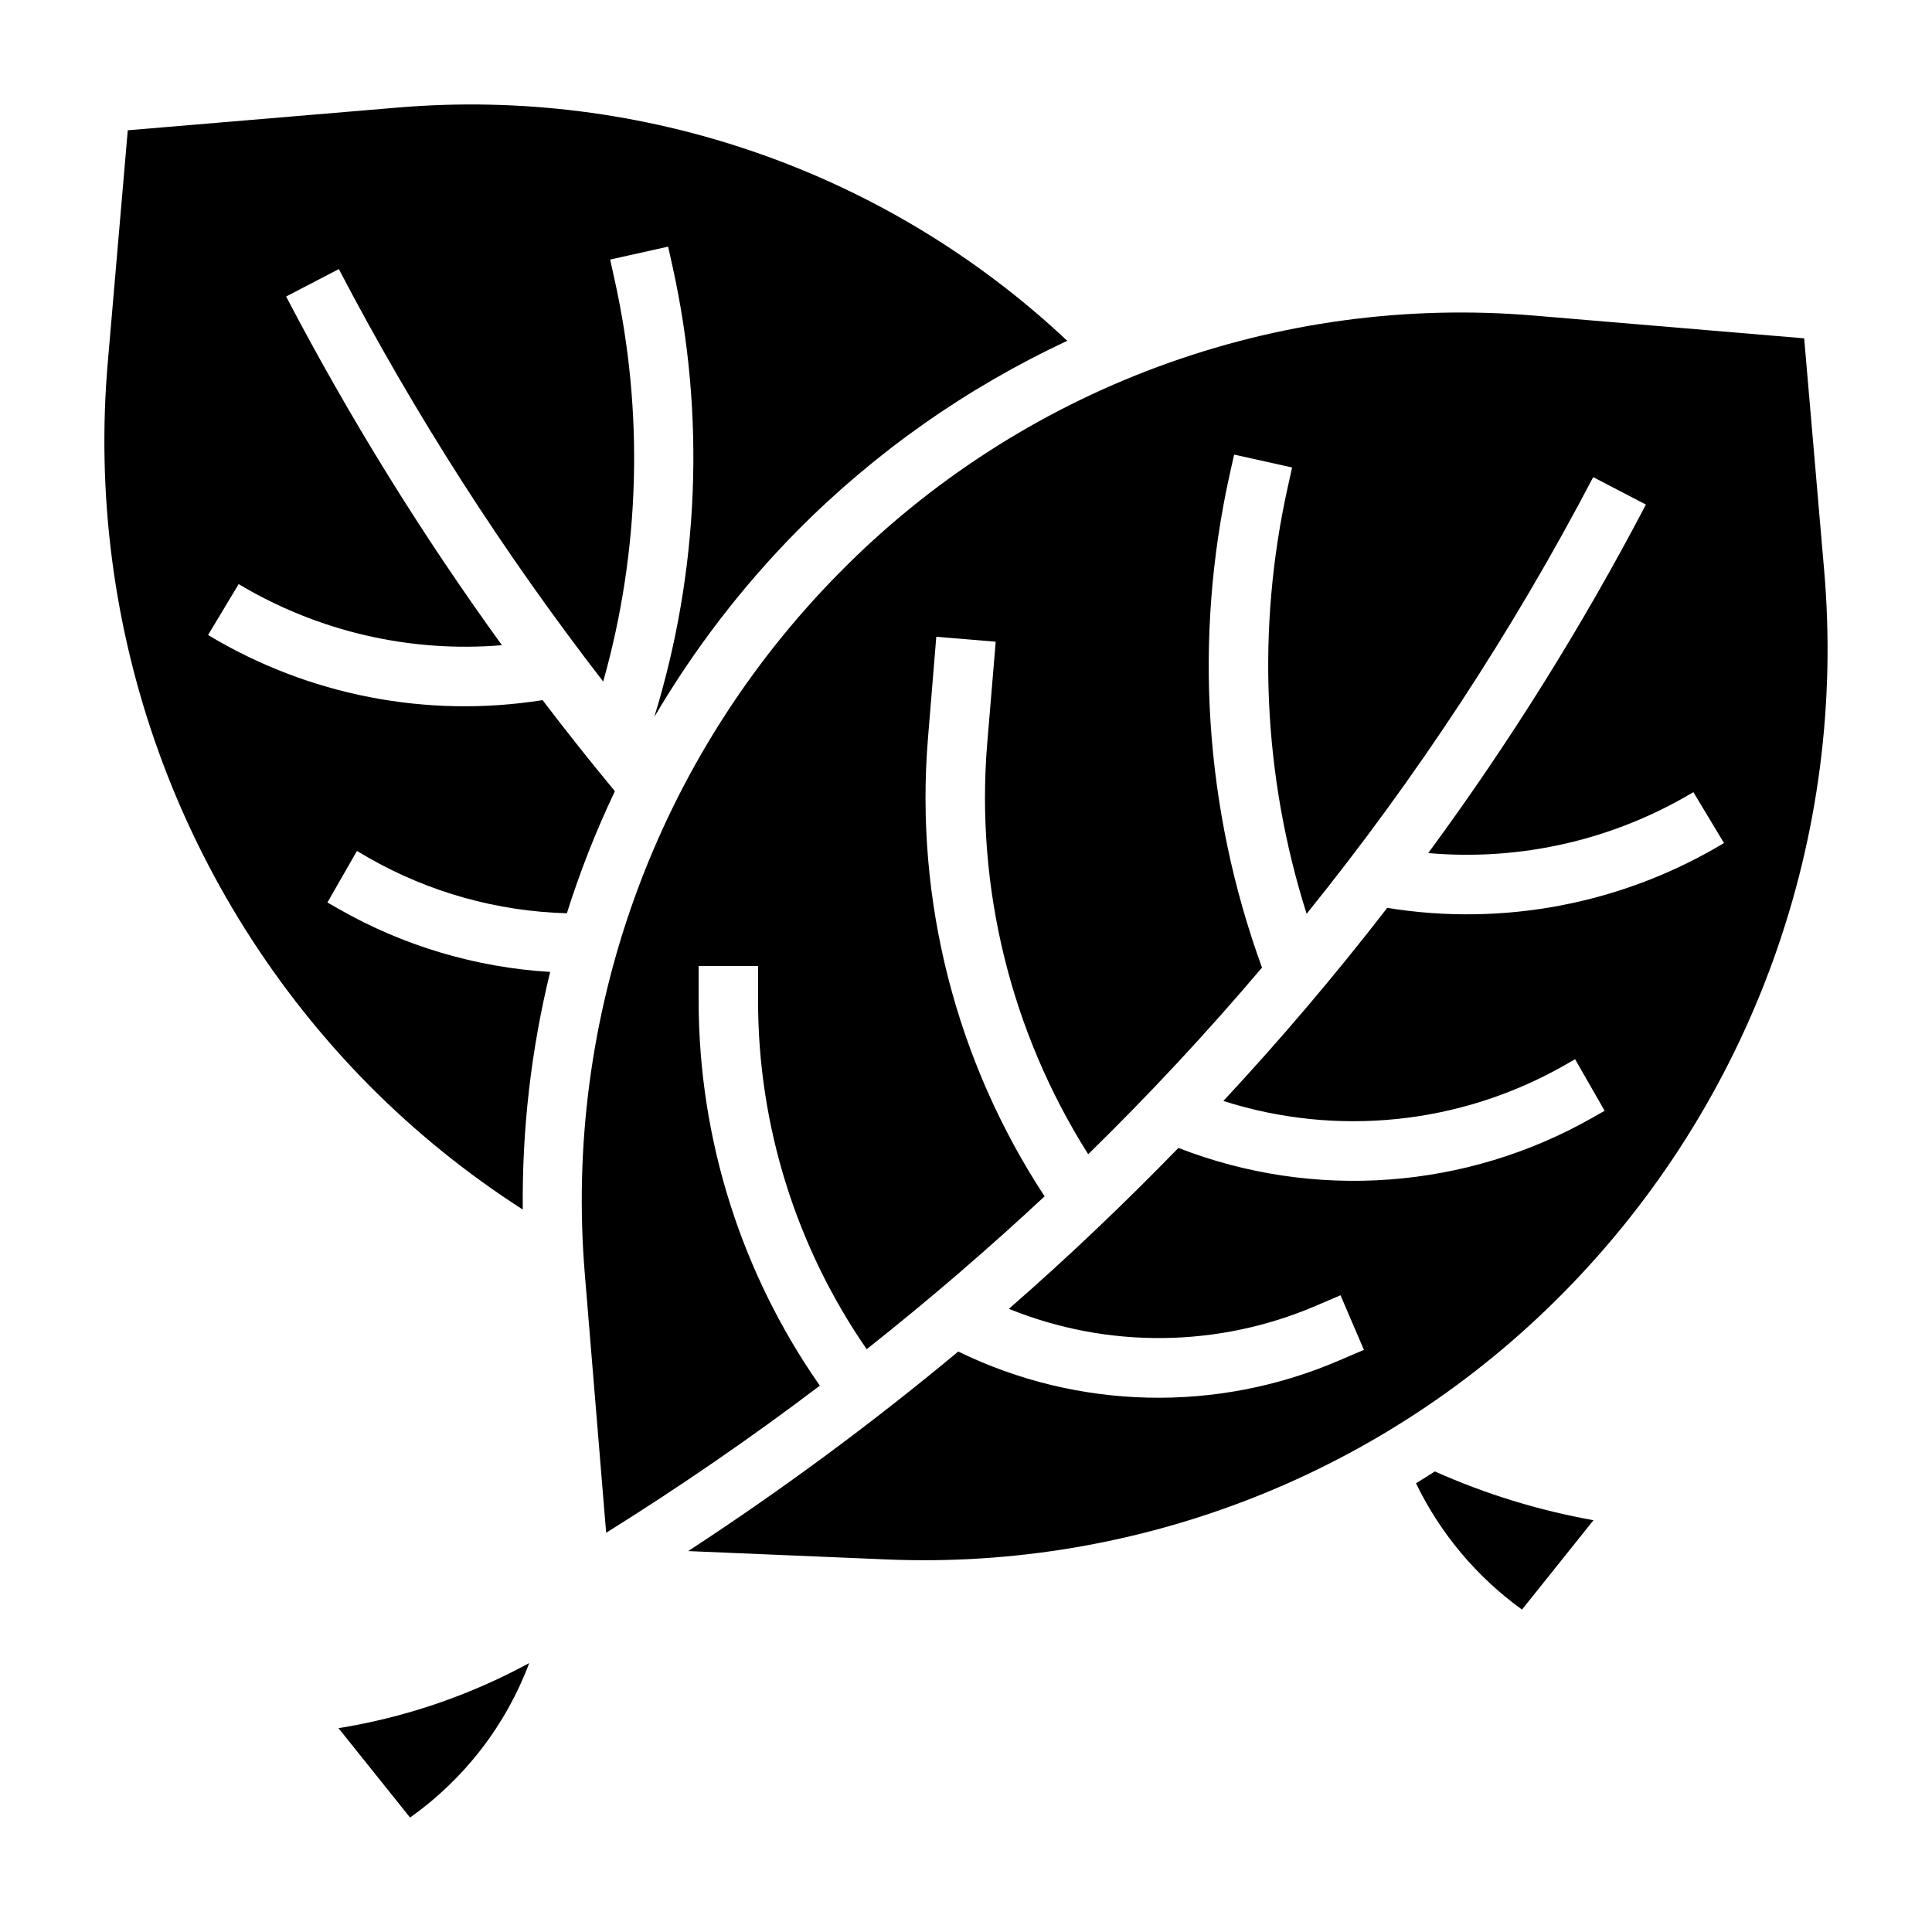
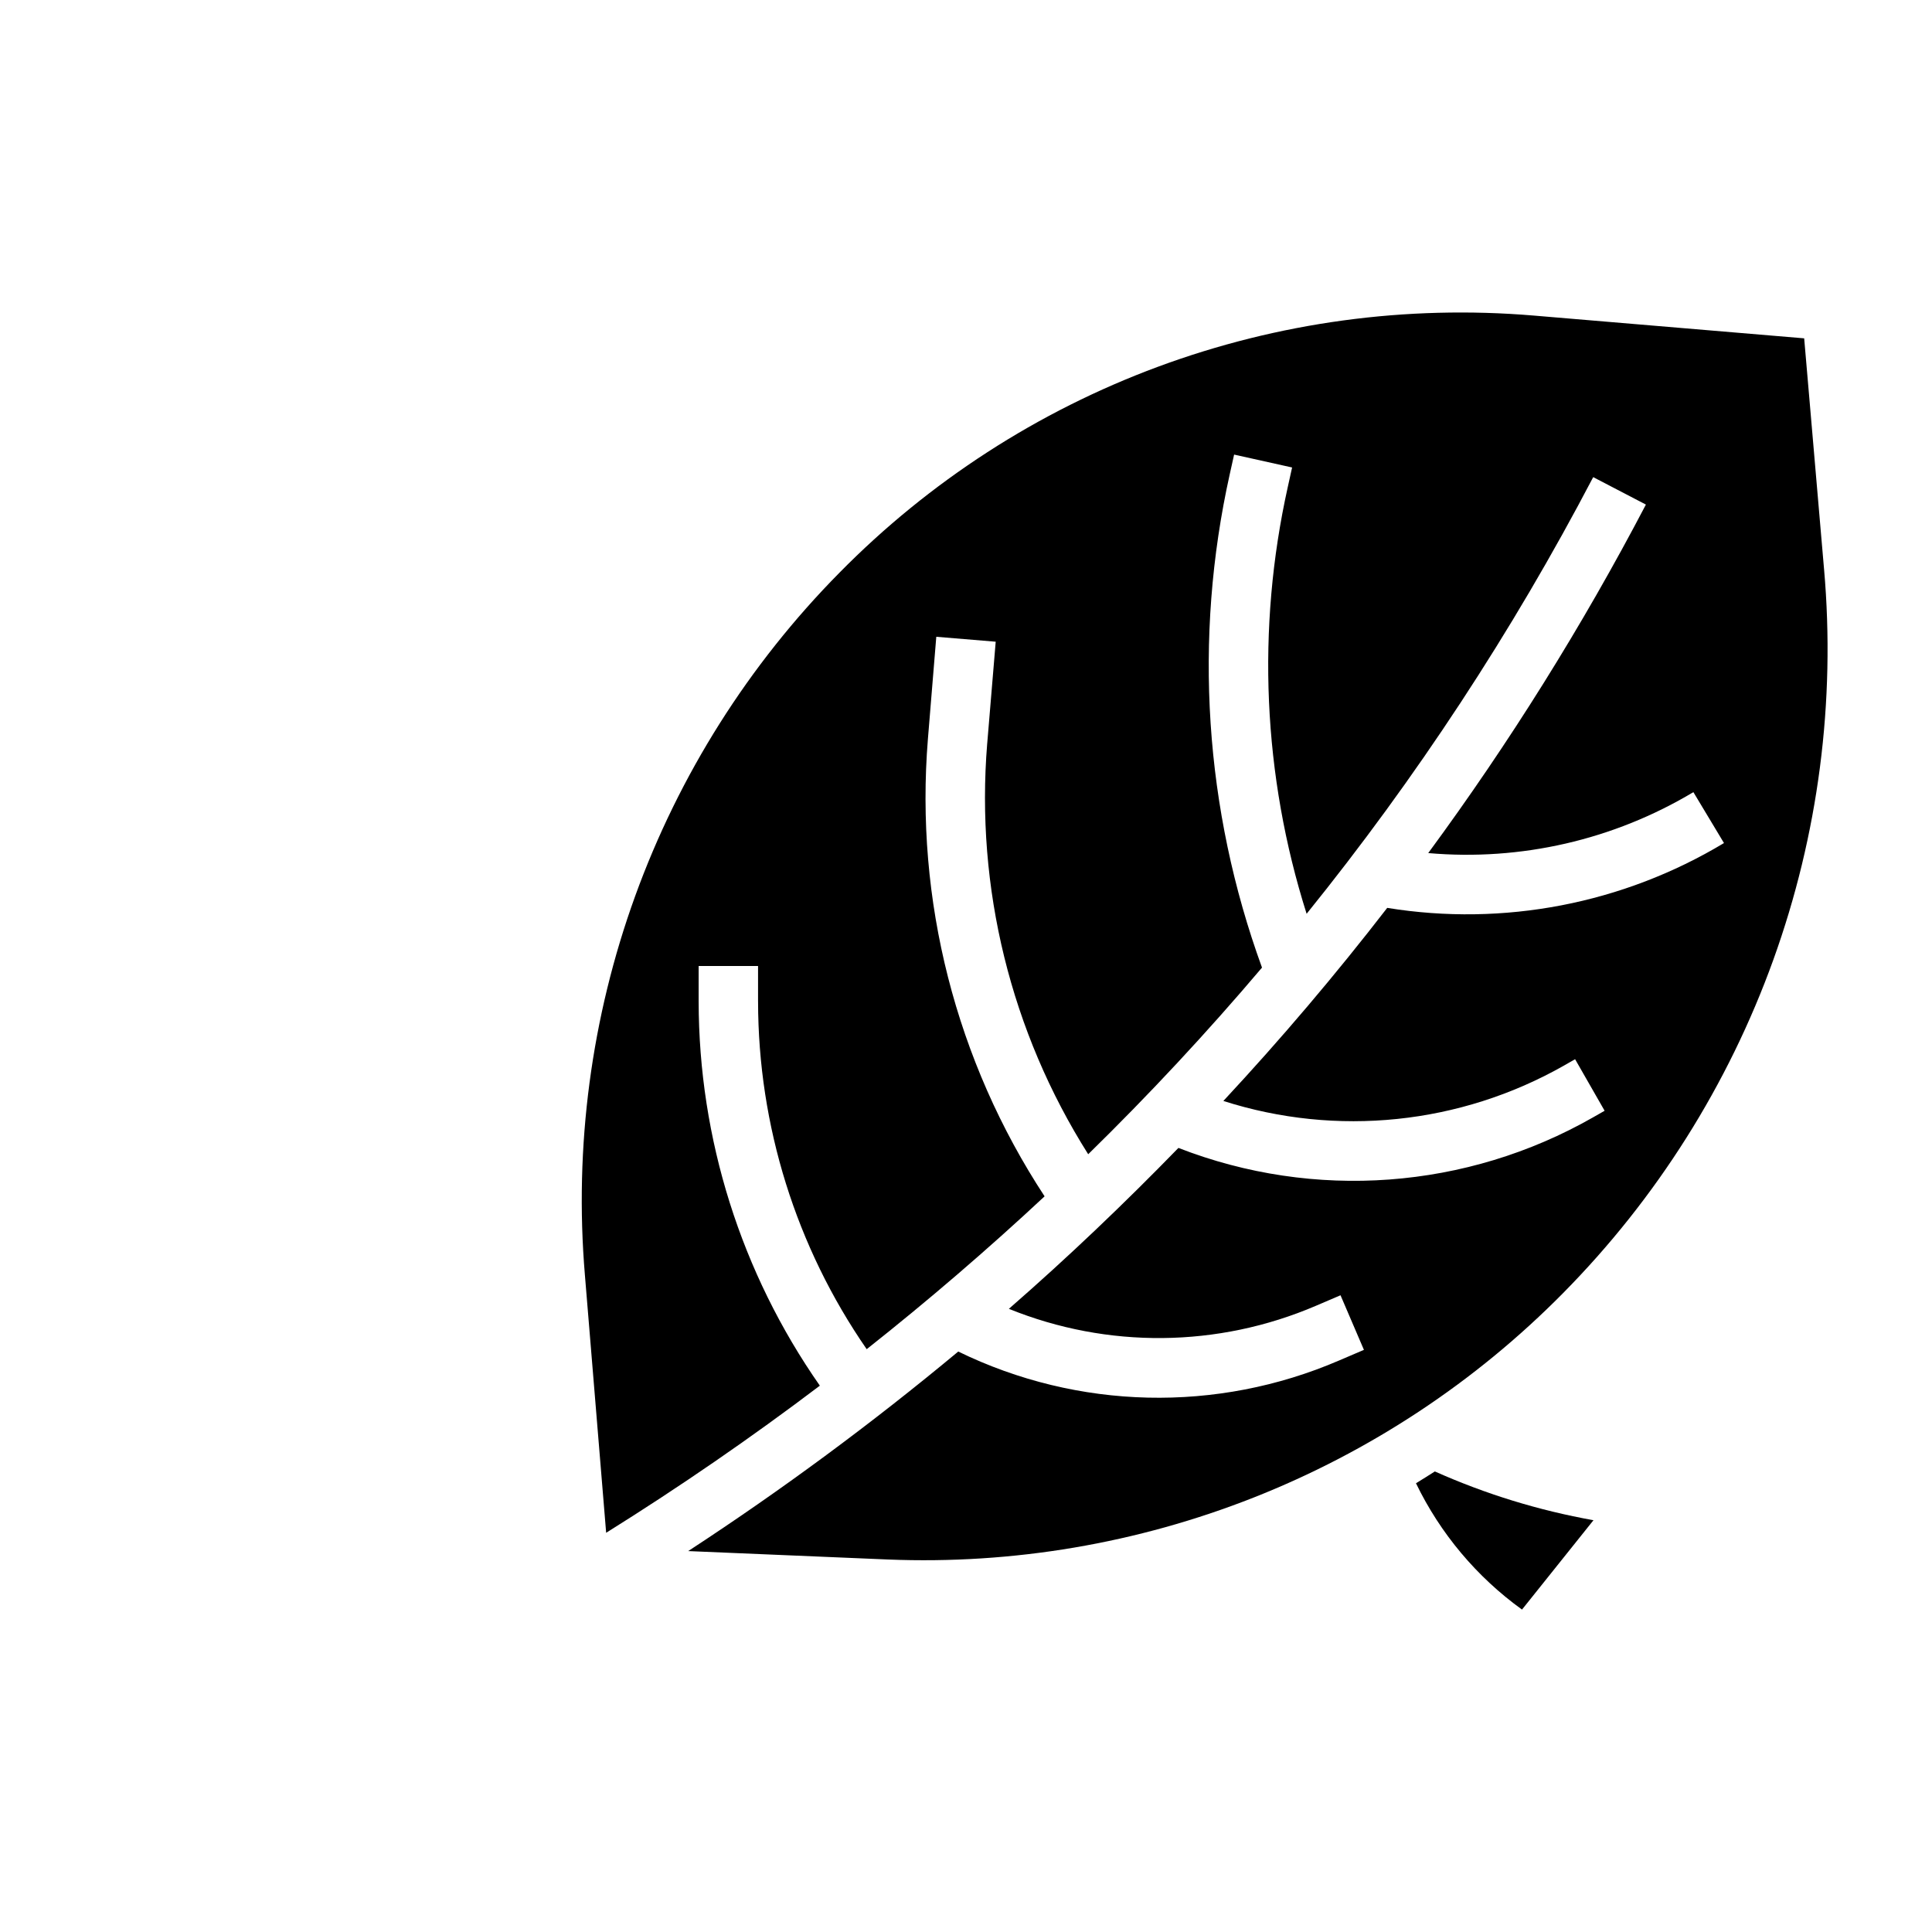
<svg xmlns="http://www.w3.org/2000/svg" fill="#000000" width="800px" height="800px" version="1.1" viewBox="144 144 512 512">
  <g>
-     <path d="m252.66 625.66c14.391-10.176 25.395-24.434 31.594-40.934-15.75 8.574-32.844 14.406-50.547 17.258z" />
-     <path d="m241.64 371.3c16.047 9.164 34.113 14.223 52.586 14.723 3.492-11.062 7.742-21.871 12.723-32.348-6.551-7.91-12.938-15.953-19.16-24.137h-0.004c-30.656 4.867-62.051-1.242-88.645-17.254l8.109-13.492c20.988 12.566 45.391 18.227 69.77 16.191-21.273-29.375-40.387-60.258-57.191-92.402l13.965-7.273c20.082 38.434 43.527 75.012 70.062 109.31 9.805-34.758 10.832-71.402 2.988-106.65l-1.148-5.188 15.367-3.418 1.156 5.195v0.004c8.762 39.566 7.098 80.734-4.832 119.46 10.531-17.941 23.246-34.508 37.855-49.32 20.699-20.891 44.941-37.949 71.598-50.379-23.57-22.168-51.543-39.129-82.094-49.781-30.555-10.652-63.008-14.758-95.25-12.047l-71.637 6.031-5.266 61.148c-3.086 35.09 1.504 70.434 13.449 103.57 11.945 33.137 30.961 63.281 55.723 88.332 12.348 12.449 26.02 23.504 40.777 32.969-0.223-21.215 2.215-42.371 7.258-62.977-19.688-1.18-38.84-6.875-55.969-16.652l-3.062-1.746 7.824-13.664z" />
    <path d="m627.39 294.81-5.266-61.148-71.637-6.031c-33.797-2.848-67.801 1.785-99.605 13.559-31.805 11.777-60.629 30.414-84.418 54.582-24.023 24.316-42.492 53.551-54.137 85.688-11.645 32.137-16.188 66.418-13.32 100.48l5.629 68.266c19.555-12.211 38.43-25.207 56.633-38.988-20.875-29.863-32.086-65.414-32.121-101.85v-9.367h15.742v9.367h0.004c0.02 32.934 10.059 65.086 28.789 92.18 16.32-12.91 32.035-26.414 47.145-40.508-23.52-35.84-34.398-78.504-30.922-121.23l2.219-27.055 15.746 1.305-2.25 26.977h-0.004c-3.125 38.227 6.269 76.434 26.766 108.85 16.168-15.816 31.523-32.305 46.059-49.461-15.254-41.879-18.219-87.25-8.547-130.76l1.156-5.195 15.367 3.418-1.148 5.188c-8.324 37.477-6.602 76.492 4.996 113.09 29.059-35.984 54.5-74.742 75.949-115.72l13.965 7.273c-16.855 32.203-36.137 63.078-57.684 92.355 24.539 2.16 49.129-3.492 70.266-16.148l8.109 13.492-0.004 0.004c-26.777 16.098-58.398 22.184-89.242 17.176-13.645 17.664-28.117 34.723-43.422 51.168 30.039 9.602 62.723 6.223 90.164-9.32l3.047-1.746 7.824 13.664-3.055 1.746c-33.535 19.133-73.914 22.109-109.89 8.102-14.359 14.762-29.301 29.023-44.934 42.645v-0.004c26.129 10.598 55.406 10.312 81.324-0.785l6.566-2.809 6.203 14.469-6.566 2.809c-32.383 13.957-69.246 13.094-100.94-2.363-22.82 18.988-46.715 36.645-71.566 52.879l52.965 2.234c33.086 1.328 66.086-4.269 96.891-16.422 30.801-12.156 58.727-30.609 81.992-54.176 24.758-25.047 43.77-55.184 55.715-88.316 11.941-33.133 16.531-68.469 13.449-103.55z" />
    <path d="m519.25 537.08c6.441 13.316 16.098 24.82 28.098 33.473l18.941-23.68c-14.488-2.586-28.602-6.926-42.039-12.926-1.668 1.047-3.312 2.125-5 3.133z" />
  </g>
</svg>